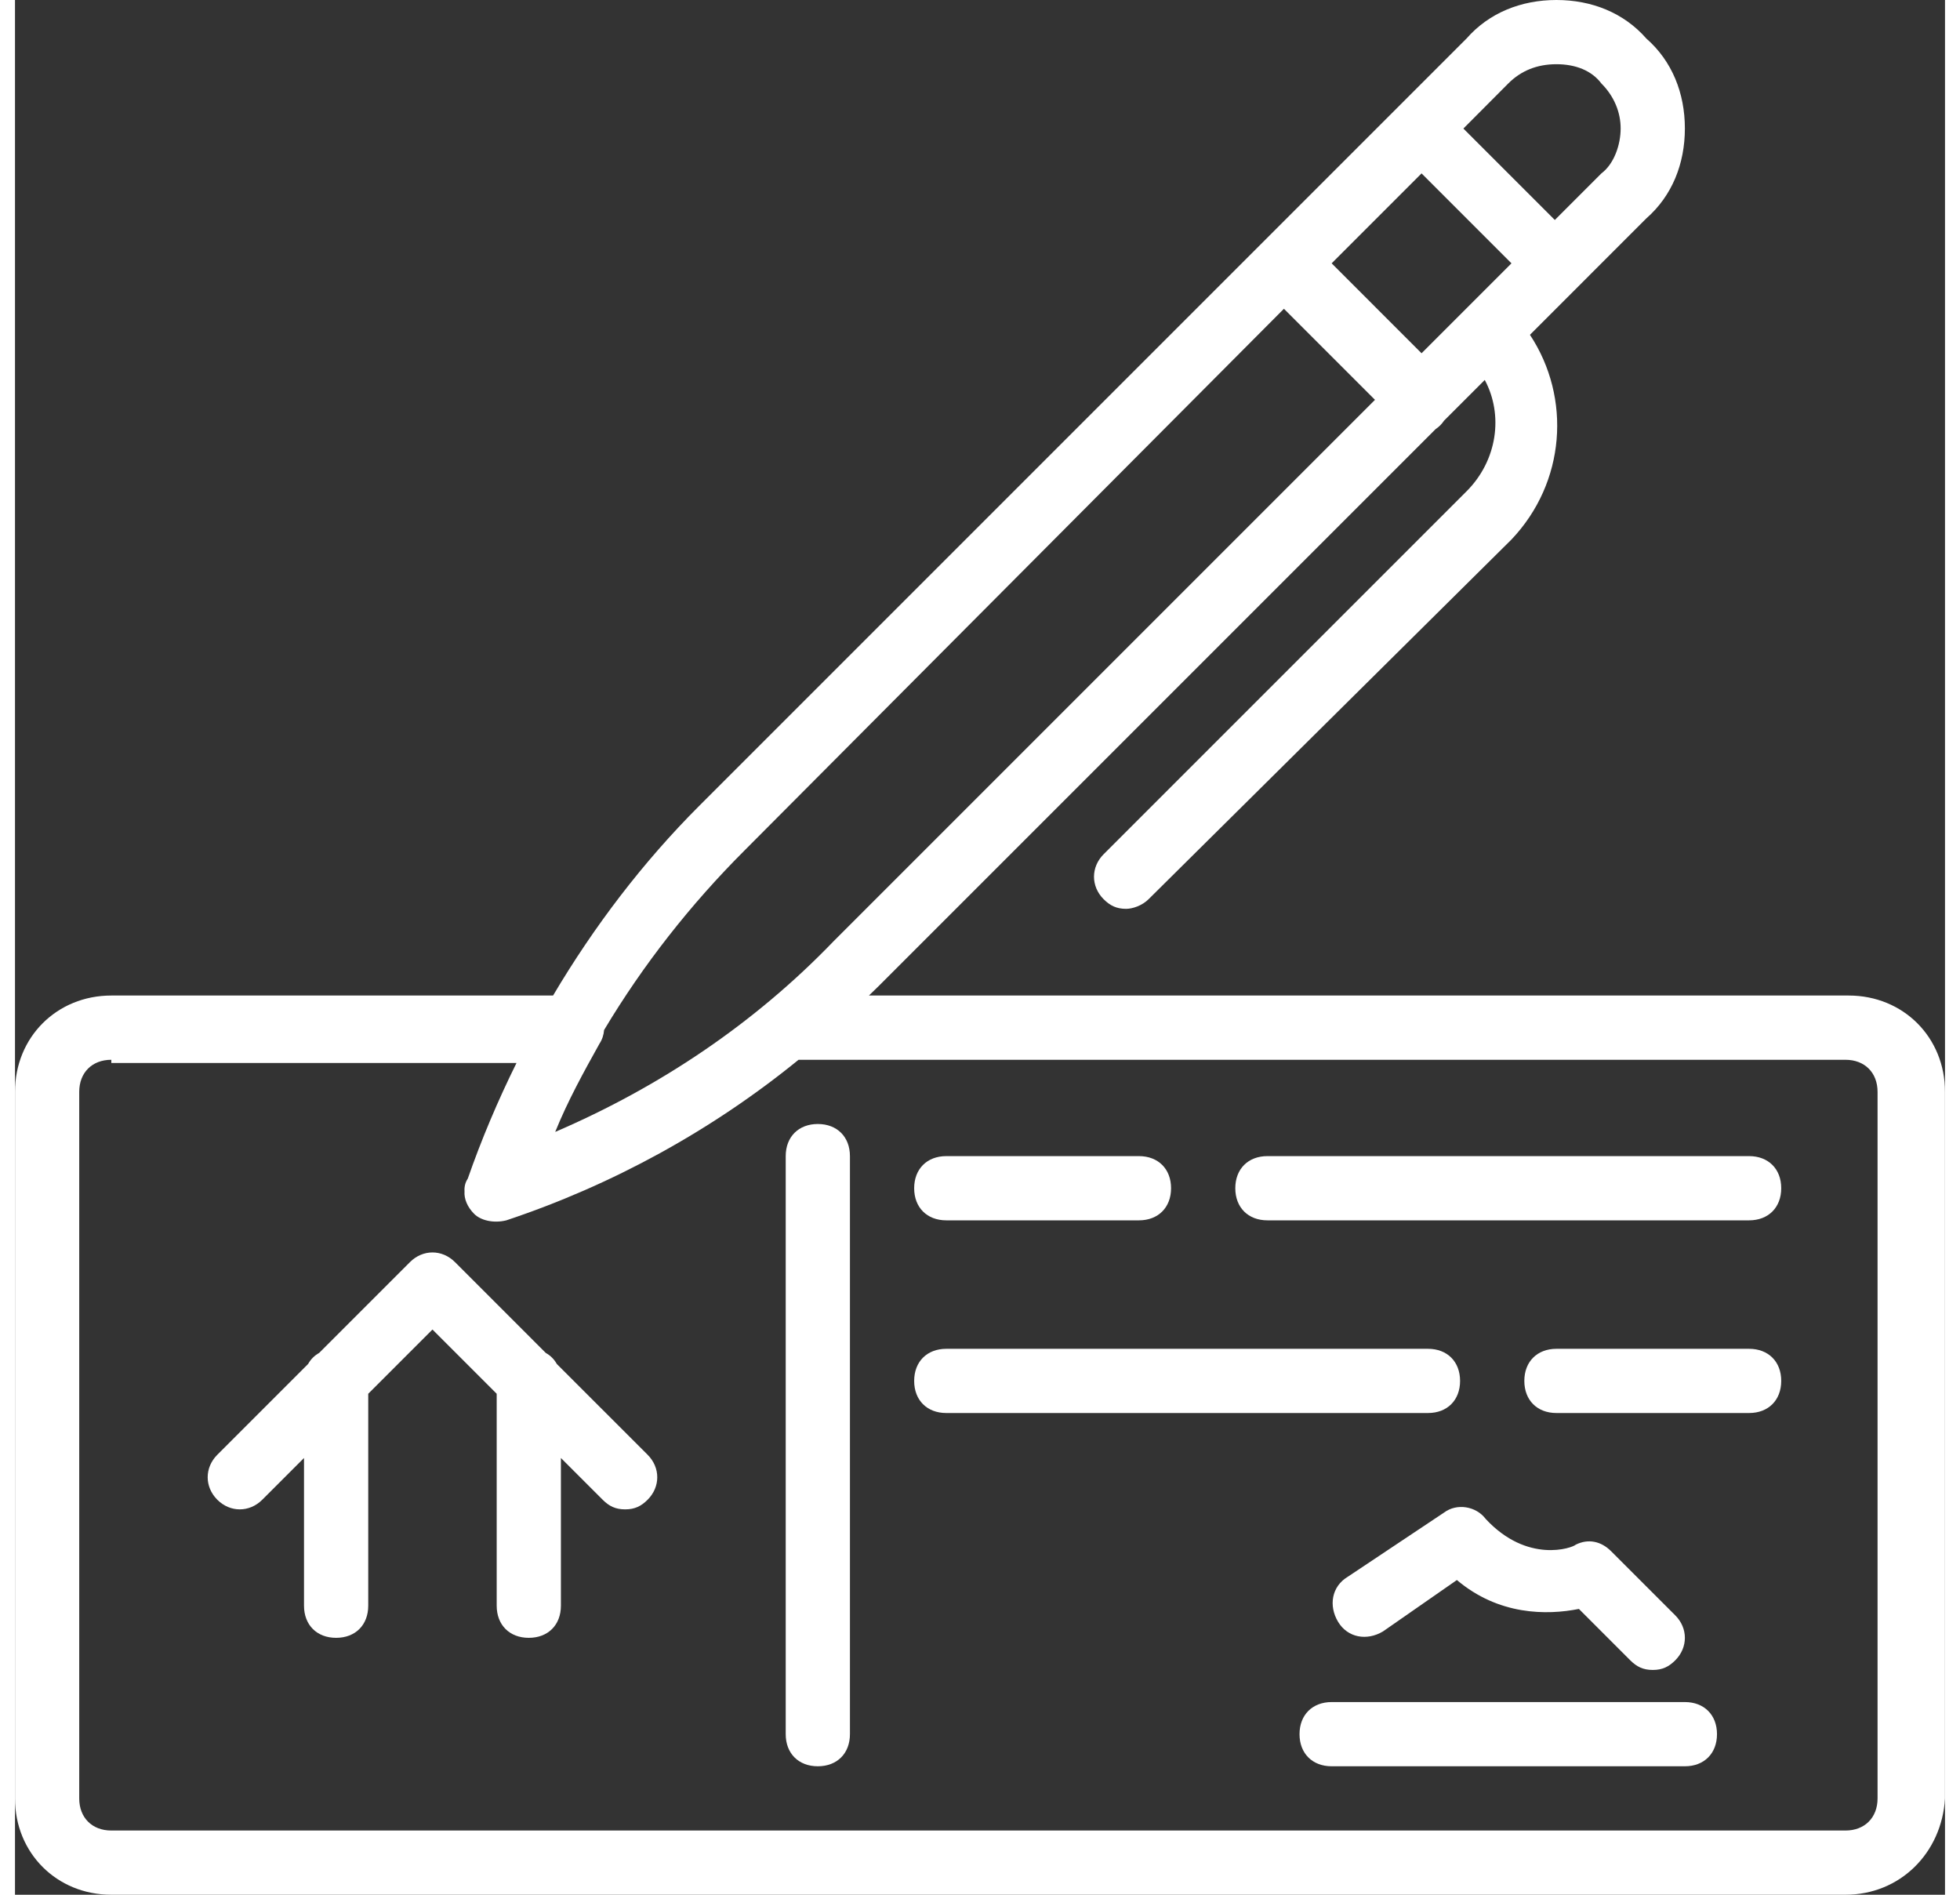
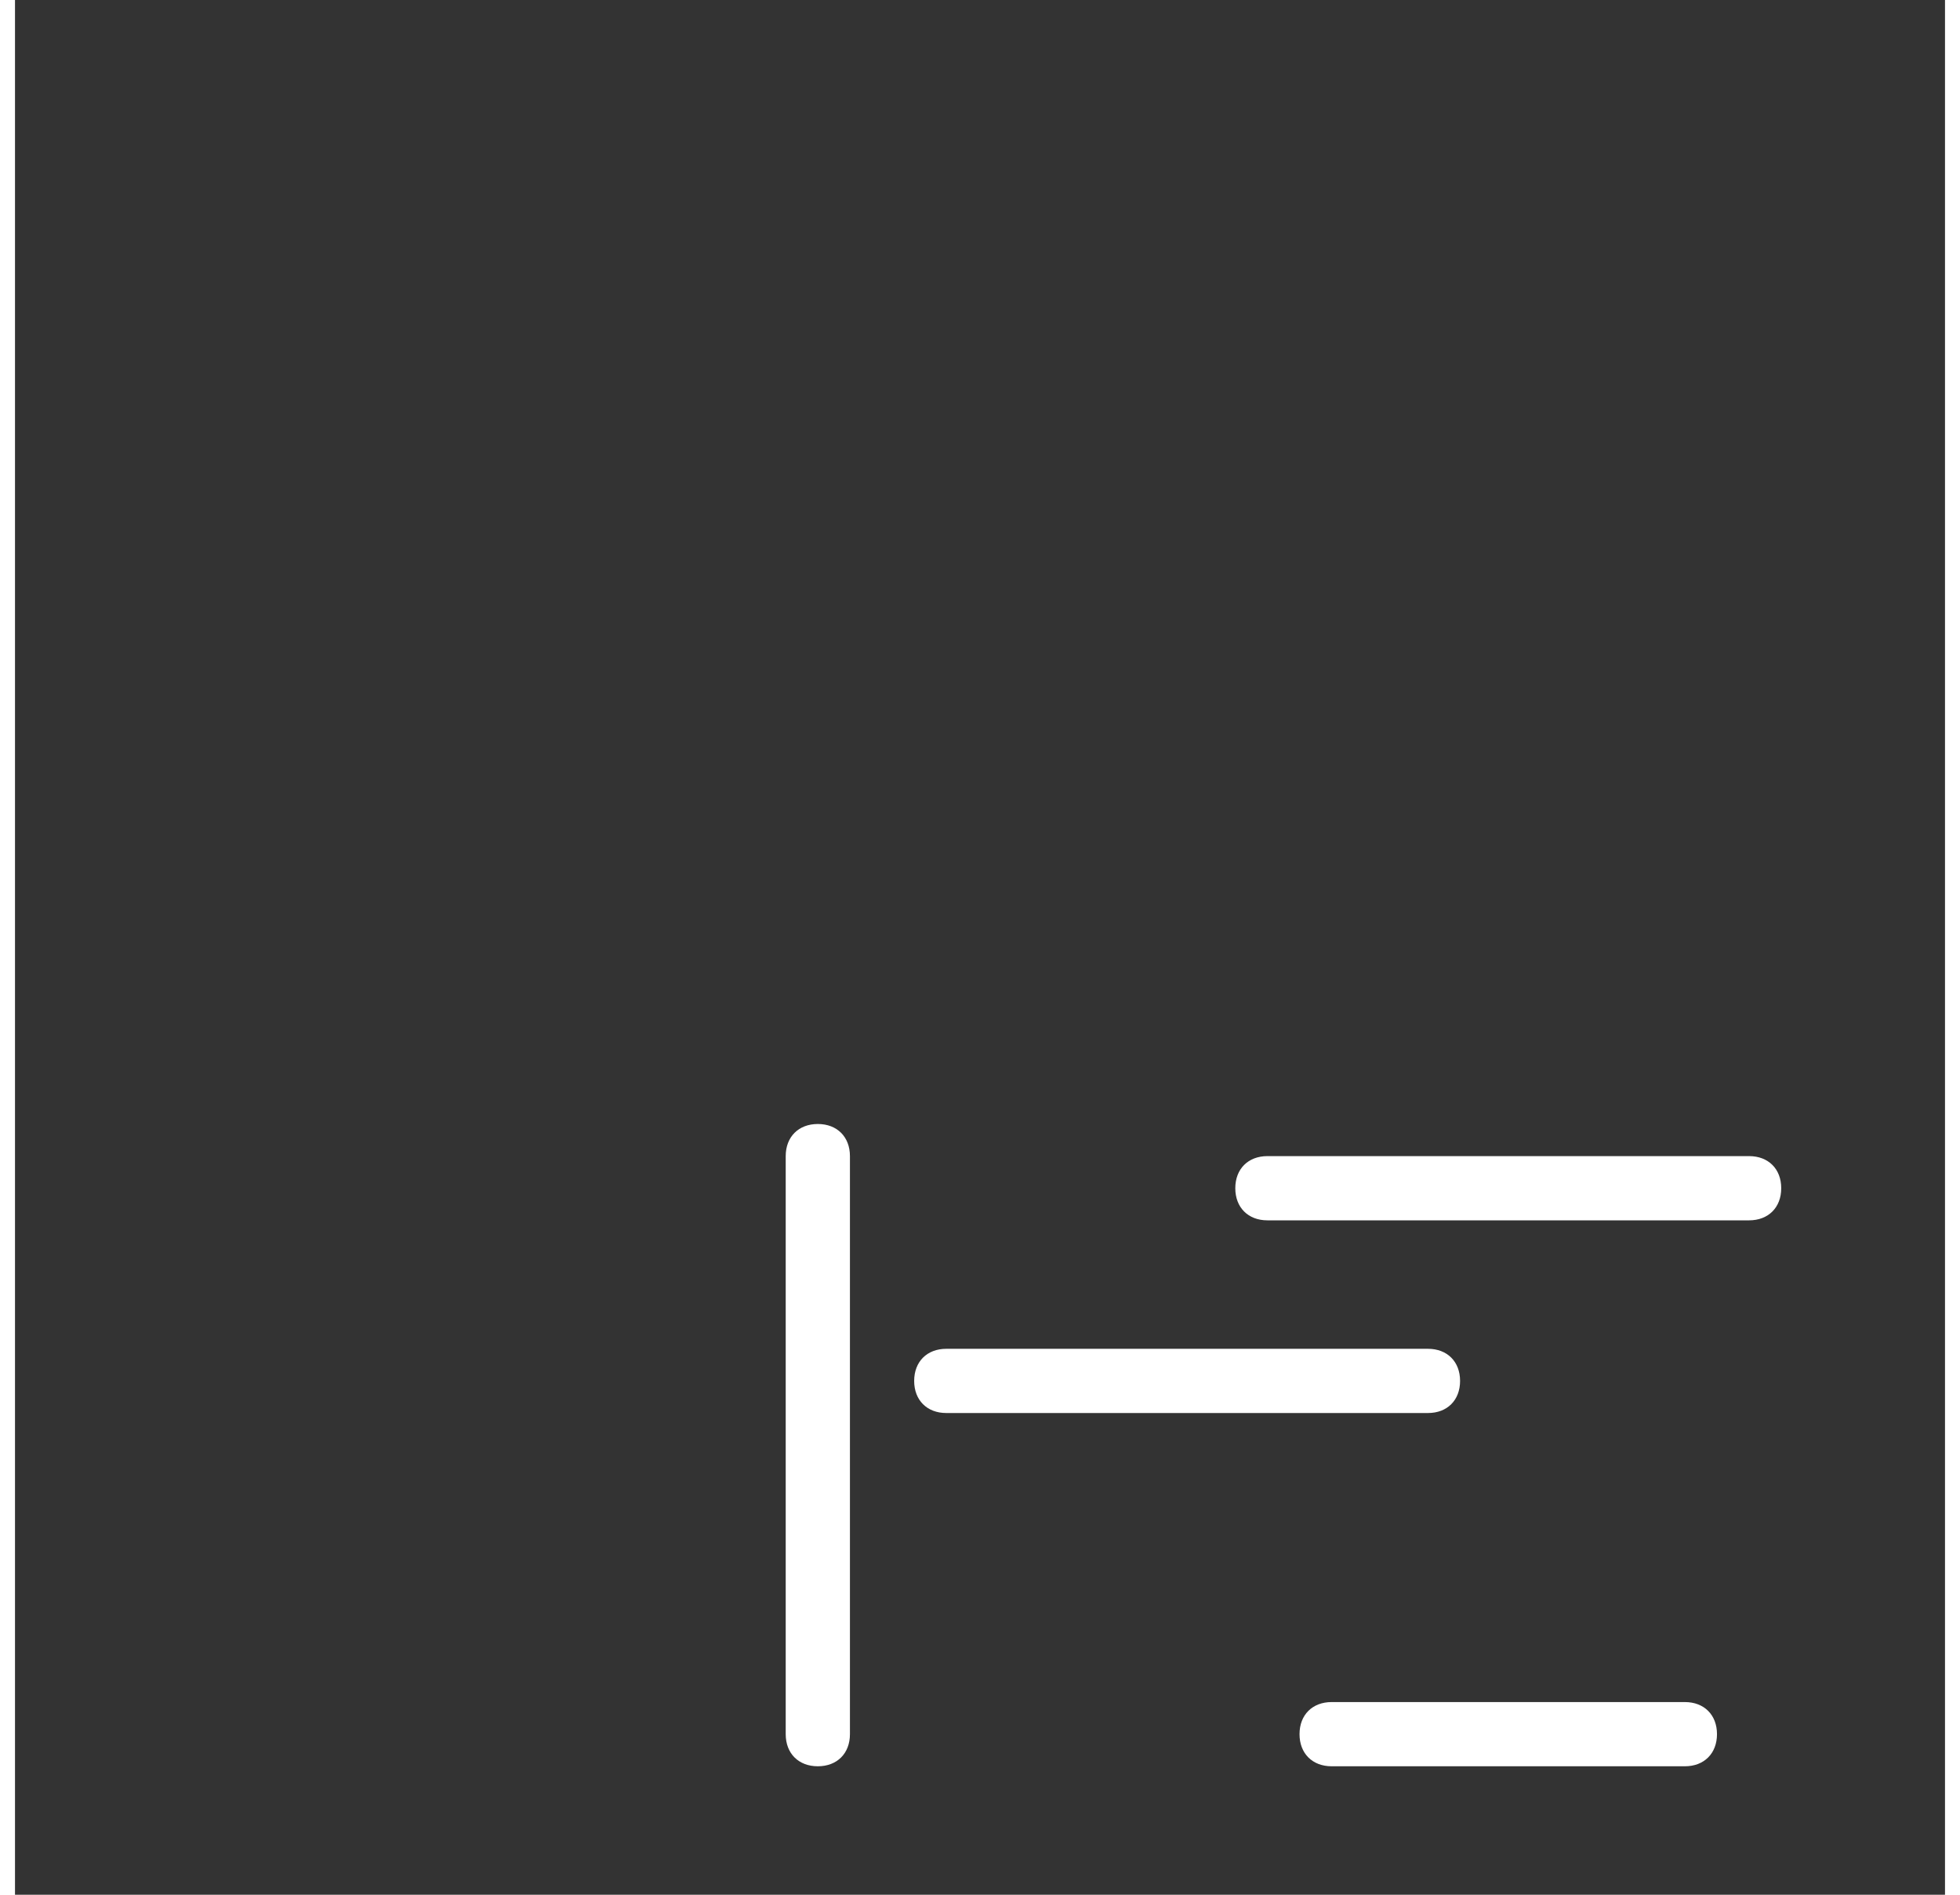
<svg xmlns="http://www.w3.org/2000/svg" xml:space="preserve" width="30px" height="29px" version="1.1" style="shape-rendering:geometricPrecision; text-rendering:geometricPrecision; image-rendering:optimizeQuality; fill-rule:evenodd; clip-rule:evenodd" viewBox="0 0 709469 696477">
  <rect x="0" y="0" width="709469" height="696477" fill="#333333" stroke="none" />
  <defs>
    <style type="text/css">
   
    .fil0 {fill:white}
   
  </style>
  </defs>
  <g id="Слой_x0020_1">
    <g id="_493101496">
-       <path class="fil0" d="M199154 501359c-945,-1717 -2319,-3084 -4035,-4036l-33391 -33398c-4720,-4726 -11806,-4726 -16532,0l-33398 33398c-1709,952 -3084,2319 -4036,4036l-33391 33391c-4719,4726 -4719,11805 0,16531 4720,4720 11799,4720 16525,0l15345 -15345 0 54301c0,7079 4719,11805 11805,11805 7086,0 11805,-4726 11805,-11805l0 -77911 23611 -23611 23610 23611 0 77911c0,7079 4720,11805 11799,11805 7086,0 11805,-4726 11805,-11805l0 -54301 15352 15345c2359,2360 4719,3540 8265,3540 3540,0 5900,-1180 8259,-3540 4727,-4726 4727,-11805 0,-16531l-33398 -33391z" />
      <path class="fil0" d="M637458 424970l-177073 0c-7085,0 -11805,4719 -11805,11805 0,7079 4720,11805 11805,11805l177073 0c7086,0 11805,-4726 11805,-11805 7,-7086 -4719,-11805 -11805,-11805z" />
      <path class="fil0" d="M531210 507606c0,-7085 -4712,-11805 -11798,-11805l-177073 0c-7085,0 -11805,4720 -11805,11805 0,7080 4720,11799 11805,11799l177073 0c7086,0 11798,-4719 11798,-11799z" />
      <path class="fil0" d="M613847 625652l-129851 0c-7079,0 -11805,4720 -11805,11799 0,7086 4726,11805 11805,11805l129851 0c7079,0 11805,-4719 11805,-11805 0,-7079 -4726,-11799 -11805,-11799z" />
-       <path class="fil0" d="M489902 579611c-5906,3547 -7086,10626 -3546,16532 3546,5906 10625,7079 16524,3539l27157 -18891c15345,12985 33050,12985 44855,10626l18884 18891c2367,2359 4726,3539 8273,3539 3533,0 5899,-1180 8259,-3539 4719,-4726 4719,-11806 0,-16532l-23611 -23604c-3539,-3546 -8266,-4726 -12985,-2366 -1180,1180 -17711,7079 -33056,-9439 -3540,-4726 -10619,-5913 -15345,-2366l-35409 23610z" />
-       <path class="fil0" d="M342339 448580l70825 0c7086,0 11806,-4726 11806,-11805 6,-7079 -4720,-11805 -11806,-11805l-70825 0c-7085,0 -11805,4726 -11805,11805 0,7079 4720,11805 11805,11805z" />
-       <path class="fil0" d="M637458 495801l-70825 0c-7086,0 -11805,4720 -11805,11799 0,7086 4719,11805 11805,11805l70825 0c7086,0 11805,-4719 11805,-11805 7,-7079 -4719,-11799 -11805,-11799z" />
      <path class="fil0" d="M295118 413164c-7086,0 -11805,4726 -11805,11806l0 212481c0,7086 4719,11805 11805,11805 7086,0 11806,-4719 11806,-11805l0 -212481c0,-7080 -4720,-11806 -11806,-11806z" />
-       <path class="fil0" d="M674047 365943l-360145 0c1220,-1180 2447,-2339 3647,-3539l204685 -204685c1113,-731 2179,-1730 3077,-3084l14976 -14969c6898,12864 4666,29563 -6710,40946l-133398 133391c-4719,4726 -4719,11805 0,16531 2367,2360 4726,3540 8266,3540 2360,0 5906,-1180 8259,-3540l133397 -132218c19870,-20915 22123,-52014 6791,-75249l42790 -42797c9446,-8259 14165,-20064 14165,-33049 0,-12985 -4719,-24790 -14165,-33056 -8265,-9446 -20064,-14165 -33049,-14165 -12985,0 -24791,4719 -33056,14165l-282133 282133c-20521,20520 -38574,44184 -53650,69645l-162385 0c-20064,0 -35409,15345 -35409,35416l0 259709c0,20065 15345,35409 35409,35409l637465 0c20064,0 35409,-15344 36595,-35409l0 -259709c0,-20071 -15345,-35416 -35422,-35416zm-156995 -302204l33049 33056 -33049 33056 -33049 -33056 33049 -33056zm31870 -33049c4719,-4726 10625,-7086 17711,-7086 7079,0 12985,2360 16525,7086 4719,4719 7079,10618 7079,16531 0,5899 -2360,12985 -7079,16518l-17122 17121 -33606 -33605 16492 -16565zm-280954 282133l198491 -199322 33472 33472 -198913 198906c-29141,30308 -64055,53697 -102440,70195 4686,-11551 10471,-21988 16270,-32419 1012,-1522 1562,-3265 1703,-5035 14386,-24060 31856,-46236 51417,-65797zm416711 348245c0,7079 -4726,11806 -11805,11806l-637465 0c-7079,0 -11798,-4727 -11798,-11806l0 -259709c0,-7086 4719,-11798 11798,-11798l0 1173 148944 0c-6858,13850 -12878,28075 -17906,42501 -945,1422 -1314,3024 -1200,4666 -221,2816 1093,5852 3566,8319 2360,2360 7073,3540 11799,2360 38955,-12985 75551,-33056 107420,-59019l384842 0c7079,0 11805,4712 11805,11798l0 259709z" />
    </g>
  </g>
</svg>